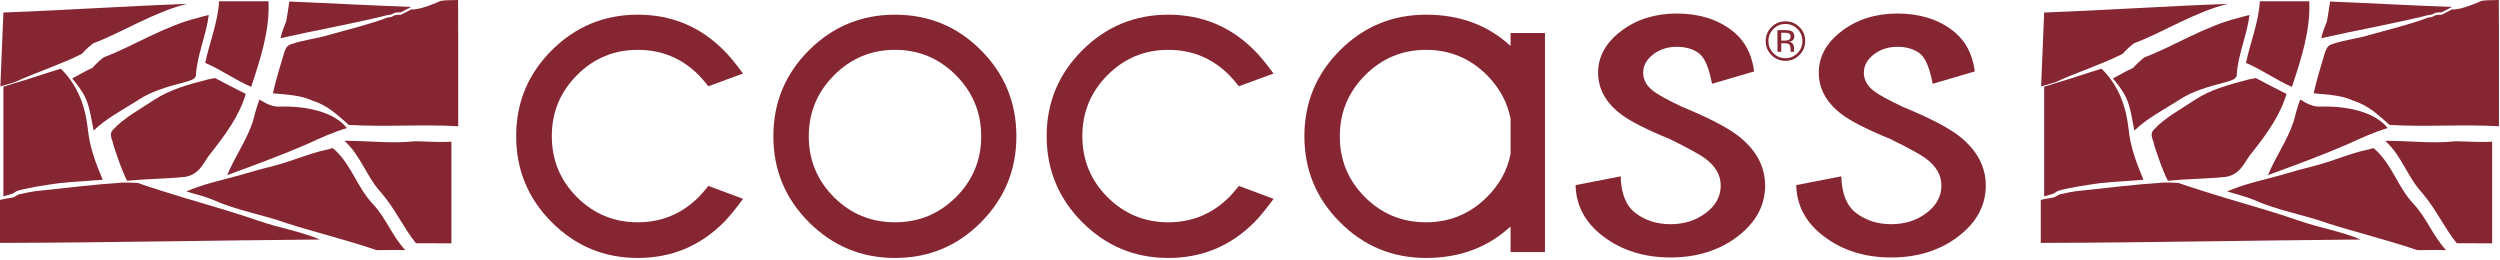
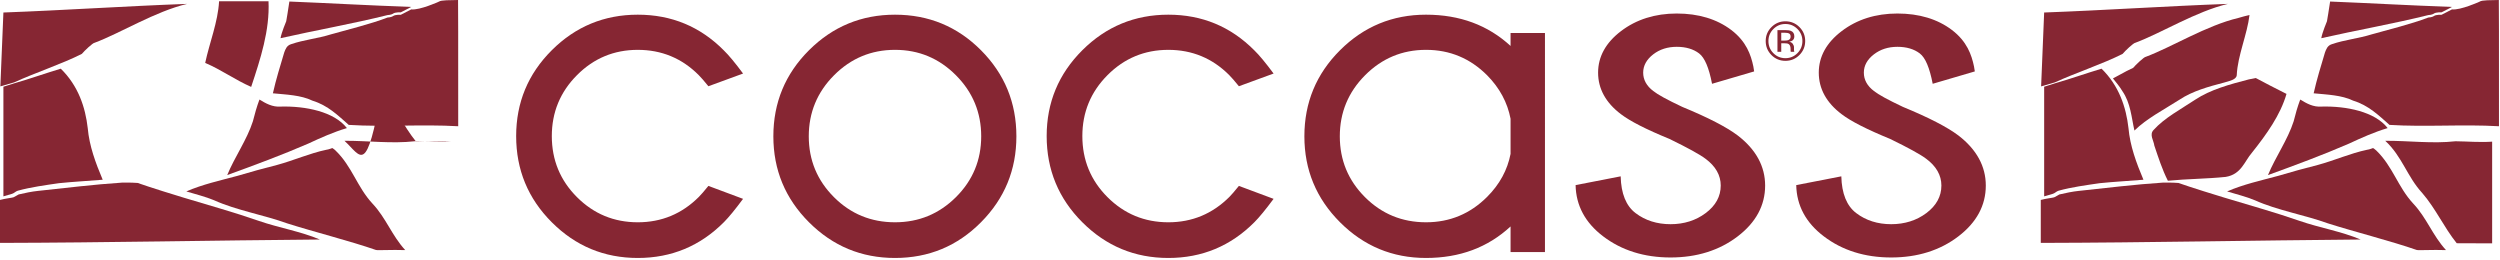
<svg xmlns="http://www.w3.org/2000/svg" width="798" height="83" viewBox="0 0 798 83">
-   <path fill="#862633" d="M721.346,0.411c5.238,0,10.502,0,15.77,0c0.42,9.272-2.561,18.375-5.535,27.326c-5.205-2.283-9.488-5.462-14.672-7.654C718.303,13.519,720.967,7.085,721.346,0.411z" />
  <path fill="#862633" d="M720.045,24.906c2.473,1.322,6.941,3.656,9.807,5.068c-1.951,6.749-6.346,12.874-11.061,18.801c-2.377,2.742-3.355,6.869-8.342,7.691c-6.111,0.629-12.352,0.629-18.465,1.229c-1.846-3.658-3.045-7.459-4.324-11.229c-0.174-1.575-1.686-3.495-0.227-4.989c3.467-3.85,8.68-6.604,13.275-9.657c4.855-3.22,11.053-4.912,17.117-6.478L720.045,24.906z" />
  <path fill="#862633" d="M734.231,31.776c1.953,1.177,4.111,2.48,6.883,2.242c7.803-0.199,16.953,1.606,21.021,6.867c-4.338,1.296-8.344,3.103-12.295,4.94c-8.398,3.65-17.131,6.875-25.902,10.059c2.396-5.814,6.295-11.229,8.195-17.156C732.709,36.406,733.36,34.098,734.231,31.776z" />
  <path fill="#862633" d="M761.37,44.941c7.48-0.042,15.012,0.977,22.426,0.15c3.904,0.042,7.809,0.403,11.695,0.125c0,10.84,0,21.633,0,32.465c-3.787,0-7.52,0-11.307-0.041c-4.123-5.143-6.607-10.914-10.992-16.014C768.358,56.41,766.799,49.971,761.37,44.941z" />
  <path fill="#862633" d="M739.926,52.629c5.254-1.418,10.234-3.678,15.66-4.826c0.602-0.043,1.898-0.547,1.898-0.547s0.738,0.469,1.02,0.775c5.293,5.096,6.877,11.656,11.809,16.957c4.336,4.596,6.176,10.211,10.457,14.84c-4.332-0.156-8.814,0.146-9.383-0.047c-8.016-2.799-20.148-5.881-28.275-8.473c-7.578-2.748-16.064-4.117-23.342-7.379c-2.805-1.178-5.902-1.922-8.873-2.828c5.084-2.23,10.824-3.494,16.35-4.984C731.415,54.861,735.635,53.729,739.926,52.629z" />
  <path fill="#862633" d="M663.434,60.947c8.998-0.945,17.93-2.076,27.043-2.664c2.598-0.057,4.887,0.117,4.887,0.117s4.266,1.537,14.713,4.703c8.051,2.441,16.135,4.682,24.004,7.42c6.336,2.193,13.322,3.342,19.432,5.932c-34.066,0.271-68.082,1-102.096,1.078V63.824c1.705-0.475,3.734-0.658,4.273-0.842c0.26-0.1,1.674-0.916,1.674-0.916C659.137,61.627,661.827,61.102,663.434,60.947z" />
  <path fill="#862633" d="M779.356,3.929l3.316-1.708c-0.158-0.01-0.297-0.019-0.445-0.038c-12.844-0.43-25.617-1.18-38.451-1.693c-0.285,2.11-1.008,6.298-1.008,6.298s-1.516,3.603-1.816,5.404c11.033-2.509,23.18-4.635,34.189-7.384c0,0,1.133-0.025,1.783-0.491C777.577,3.853,779.356,3.929,779.356,3.929z" />
  <path fill="#862633" d="M797.624,0c-2.48,0.088-5.365-0.031-6.125,0.525c0,0-6.074,2.774-8.826,2.479l-3.316,1.709c0,0-1.779-0.077-2.432,0.392c-0.65,0.468-1.783,0.484-1.783,0.484c-5.814,2.198-12.021,3.654-18.102,5.38c-4.113,1.3-8.611,1.73-12.631,3.106c-1.496,0.433-1.885,1.647-2.277,2.663c-1.285,4.317-2.637,8.648-3.615,13.045c4.277,0.424,8.887,0.55,12.621,2.347c4.984,1.531,8.23,4.79,11.588,7.737c11.549,0.714,23.357-0.244,34.943,0.43C797.624,27.143,797.727,13.117,797.624,0z" />
  <path fill="#862633" d="M670.817,21.926c-4.998,1.493-9.809,3.217-14.857,4.663l-3.465,1.091v34.994c0.918-0.279,1.832-0.525,2.766-0.805c0.689-0.195,1.15-0.809,1.852-1c4.188-1.145,8.695-1.748,13.1-2.395c4.654-0.475,9.32-0.715,13.975-1.102c-2.277-5.373-4.281-10.838-4.773-16.447C678.653,34.211,676.395,27.379,670.817,21.926z" />
  <path fill="#862633" d="M677.545,17.191c0.717-0.886,3.5-3.542,4.066-3.542c8.383-3.142,19.305-9.98,29.535-12.409c-19.537,0.705-39.094,2.036-58.652,2.752l-0.967,23.584l4.432-1.291C662.19,23.375,671.329,20.37,677.545,17.191z" />
  <path fill="#862633" d="M714.504,5.725c-10.236,2.423-21.166,9.258-29.539,12.399c-0.564,0-3.354,2.669-4.072,3.546c-0.646,0.329-1.314,0.655-2.02,0.977c-0.361,0.161-4.053,2.227-4.42,2.385c1.059,1.319,2.16,2.62,3.002,4.042c2.666,3.878,2.885,8.357,3.854,12.596c3.955-3.881,9.479-6.706,14.457-9.894c4.018-2.664,9.107-4.112,14.154-5.419c1.627-0.502,4.006-0.904,4.053-2.429c0.279-6.159,3.359-13.022,4.068-19.152C717.272,4.957,715.213,5.494,714.504,5.725z" />
  <path fill="#862633" d="M69.931,0.411c5.246,0,10.508,0,15.78,0c0.418,9.272-2.563,18.375-5.538,27.326c-5.208-2.283-9.491-5.462-14.674-7.654C66.895,13.519,69.559,7.085,69.931,0.411z" />
-   <path fill="#862633" d="M68.636,24.906c2.468,1.322,6.94,3.656,9.81,5.068c-1.956,6.749-6.352,12.874-11.061,18.801c-2.375,2.742-3.363,6.869-8.346,7.691c-6.11,0.629-12.345,0.629-18.471,1.229c-1.84-3.658-3.032-7.459-4.317-11.229c-0.172-1.575-1.688-3.495-0.228-4.989c3.47-3.85,8.678-6.604,13.282-9.657c4.852-3.22,11.04-4.912,17.108-6.478L68.636,24.906z" />
  <path fill="#862633" d="M82.815,31.776c1.954,1.177,4.121,2.48,6.884,2.242c7.803-0.199,16.954,1.606,21.029,6.867c-4.343,1.296-8.354,3.103-12.303,4.94c-8.4,3.65-17.124,6.875-25.896,10.059c2.39-5.814,6.292-11.229,8.191-17.156C81.301,36.406,81.949,34.098,82.815,31.776z" />
-   <path fill="#862633" d="M109.957,44.941c7.478-0.042,15.009,0.977,22.434,0.15c3.902,0.042,7.799,0.403,11.697,0.125c0,10.84,0,21.633,0,32.465c-3.788,0-7.519,0-11.314-0.041c-4.117-5.143-6.614-10.914-10.991-16.014C116.941,56.41,115.383,49.971,109.957,44.941z" />
+   <path fill="#862633" d="M109.957,44.941c7.478-0.042,15.009,0.977,22.434,0.15c3.902,0.042,7.799,0.403,11.697,0.125c-3.788,0-7.519,0-11.314-0.041c-4.117-5.143-6.614-10.914-10.991-16.014C116.941,56.41,115.383,49.971,109.957,44.941z" />
  <path fill="#862633" d="M88.514,52.629c5.256-1.418,10.235-3.678,15.662-4.826c0.608-0.043,1.898-0.547,1.898-0.547s0.747,0.469,1.013,0.775c5.309,5.096,6.888,11.656,11.812,16.957c4.334,4.596,6.183,10.211,10.458,14.84c-4.33-0.156-8.801,0.146-9.384-0.047c-8.017-2.799-20.15-5.881-28.274-8.473c-7.575-2.748-16.067-4.117-23.341-7.379c-2.809-1.178-5.902-1.922-8.875-2.828c5.091-2.23,10.825-3.494,16.354-4.984C80.003,54.861,84.229,53.729,88.514,52.629z" />
  <path fill="#862633" d="M12.018,60.947c8.999-0.945,17.935-2.076,27.056-2.664c2.588-0.057,4.879,0.117,4.879,0.117s4.267,1.537,14.714,4.703c8.06,2.441,16.135,4.682,23.999,7.42c6.339,2.193,13.33,3.342,19.439,5.932C68.03,76.727,34.021,77.455,0,77.533V63.824c1.707-0.475,3.732-0.658,4.283-0.842c0.256-0.1,1.674-0.916,1.674-0.916C7.724,61.627,10.417,61.102,12.018,60.947z" />
  <path fill="#862633" d="M127.952,3.929l3.306-1.708c-0.157-0.01-0.294-0.019-0.439-0.038c-12.833-0.43-25.613-1.18-38.453-1.693c-0.276,2.11-1.004,6.298-1.004,6.298s-1.521,3.603-1.818,5.404c11.042-2.509,23.182-4.635,34.183-7.384c0,0,1.139-0.025,1.791-0.491C126.16,3.853,127.952,3.929,127.952,3.929z" />
  <path fill="#862633" d="M146.212,0c-2.477,0.088-5.357-0.031-6.121,0.525c0,0-6.075,2.774-8.834,2.479l-3.306,1.709c0,0-1.792-0.077-2.435,0.392c-0.652,0.468-1.791,0.484-1.791,0.484c-5.801,2.198-12.017,3.654-18.091,5.38c-4.122,1.3-8.614,1.73-12.635,3.106c-1.502,0.433-1.886,1.647-2.273,2.663c-1.283,4.317-2.643,8.648-3.621,13.045c4.281,0.424,8.891,0.55,12.626,2.347c4.983,1.531,8.223,4.79,11.582,7.737c11.545,0.714,23.366-0.244,34.946,0.43C146.212,27.143,146.311,13.117,146.212,0z" />
  <path fill="#862633" d="M19.402,21.926c-4.995,1.493-9.807,3.217-14.849,4.663L1.086,27.68v34.994c0.917-0.279,1.829-0.525,2.763-0.805c0.69-0.195,1.145-0.809,1.854-1c4.189-1.145,8.69-1.748,13.101-2.395c4.652-0.475,9.313-0.715,13.978-1.102C30.503,52,28.498,46.535,28.009,40.926C27.245,34.211,24.977,27.379,19.402,21.926z" />
  <path fill="#862633" d="M26.133,17.191c0.714-0.886,3.507-3.542,4.075-3.542c8.371-3.142,19.299-9.98,29.528-12.409C40.197,1.945,20.643,3.276,1.086,3.992L0.115,27.576l4.438-1.291C10.777,23.375,19.919,20.37,26.133,17.191z" />
-   <path fill="#862633" d="M63.092,5.725c-10.229,2.423-21.166,9.258-29.542,12.399c-0.561,0-3.343,2.669-4.057,3.546c-0.659,0.329-1.332,0.655-2.035,0.977c-0.348,0.161-4.047,2.227-4.41,2.385c1.047,1.319,2.161,2.62,3.003,4.042c2.66,3.878,2.88,8.357,3.846,12.596c3.962-3.881,9.482-6.706,14.469-9.894c4.01-2.664,9.102-4.112,14.144-5.419c1.622-0.502,4.005-0.904,4.048-2.429c0.285-6.159,3.374-13.022,4.077-19.152C65.859,4.957,63.8,5.494,63.092,5.725z" />
  <path fill="#862633" d="M226.122,59.34l11.062,4.133c-2.541,3.434-4.575,5.9-6.076,7.408c-7.59,7.639-16.765,11.461-27.529,11.461c-10.705,0-19.851-3.795-27.441-11.389c-7.591-7.578-11.38-16.764-11.38-27.515c0-10.71,3.79-19.842,11.38-27.411c7.59-7.56,16.736-11.34,27.441-11.34c10.764,0,19.916,3.795,27.447,11.38c1.561,1.509,3.617,3.977,6.158,7.406l-11.062,4.055c-1.354-1.664-2.388-2.859-3.121-3.584c-5.347-5.352-11.825-8.034-19.422-8.034c-7.586,0-14.05,2.695-19.405,8.072c-5.36,5.378-8.036,11.868-8.036,19.456c0,7.64,2.676,14.136,8.036,19.489c5.354,5.35,11.819,8.025,19.405,8.025c7.597,0,14.092-2.701,19.5-8.104C223.757,62.176,224.767,61.01,226.122,59.34z" />
  <path fill="#862633" d="M285.685,4.688c10.758,0,19.904,3.78,27.44,11.34c7.539,7.569,11.307,16.726,11.307,27.484c0,10.709-3.768,19.863-11.307,27.441c-7.537,7.594-16.683,11.389-27.44,11.389c-10.709,0-19.857-3.795-27.447-11.389c-7.587-7.578-11.381-16.732-11.381-27.441c0-10.758,3.793-19.915,11.381-27.484C265.827,8.467,274.975,4.688,285.685,4.688z M266.228,24.023c-5.379,5.4-8.067,11.903-8.067,19.488c0,7.594,2.679,14.063,8.034,19.416c5.348,5.35,11.847,8.025,19.491,8.025c7.589,0,14.075-2.676,19.453-8.025c5.377-5.354,8.062-11.822,8.062-19.416c0-7.585-2.685-14.088-8.062-19.488c-5.378-5.406-11.864-8.113-19.453-8.113S271.615,18.618,266.228,24.023z" />
  <path fill="#862633" d="M395.457,59.34l11.073,4.133c-2.545,3.434-4.576,5.9-6.08,7.408c-7.583,7.639-16.756,11.461-27.517,11.461c-10.71,0-19.854-3.795-27.446-11.389c-7.593-7.578-11.389-16.764-11.389-27.515c0-10.71,3.796-19.842,11.389-27.411c7.592-7.56,16.736-11.34,27.446-11.34c10.761,0,19.9,3.795,27.445,11.38c1.564,1.509,3.607,3.977,6.152,7.406l-11.073,4.055c-1.341-1.664-2.389-2.859-3.115-3.584c-5.354-5.352-11.817-8.034-19.409-8.034s-14.066,2.695-19.42,8.072c-5.354,5.378-8.026,11.868-8.026,19.456c0,7.64,2.673,14.136,8.026,19.489c5.354,5.35,11.828,8.025,19.42,8.025s14.078-2.701,19.496-8.104C393.092,62.176,394.116,61.01,395.457,59.34z" />
  <path fill="#862633" d="M493.153,80.465H482.17v-8.182c-7.234,6.705-16.225,10.059-26.982,10.059c-10.709,0-19.857-3.795-27.443-11.389c-7.594-7.578-11.387-16.732-11.387-27.441c0-10.758,3.793-19.915,11.387-27.484c7.586-7.56,16.734-11.34,27.443-11.34c10.758,0,19.748,3.324,26.982,9.976V10.53h10.982V80.465z M482.17,49.127V37.9c-1-5.197-3.484-9.821-7.488-13.876c-5.41-5.406-11.908-8.113-19.494-8.113c-7.592,0-14.074,2.707-19.459,8.113c-5.377,5.4-8.064,11.903-8.064,19.488c0,7.594,2.674,14.063,8.029,19.416c5.35,5.35,11.852,8.025,19.494,8.025c7.586,0,14.084-2.701,19.494-8.104C478.686,58.844,481.17,54.273,482.17,49.127z" />
  <path fill="#862633" d="M533.239,82.186c-8.396,0-15.637-2.268-21.516-6.75c-5.709-4.332-8.67-9.822-8.791-16.35l14.389-2.799c0.123,5.494,1.725,9.449,4.758,11.738c3.084,2.344,6.842,3.537,11.16,3.537c4.299,0,8.08-1.193,11.201-3.537c3.205-2.379,4.818-5.34,4.818-8.795c0-3.295-1.635-6.172-4.867-8.557c-1.797-1.359-5.658-3.486-11.465-6.314c-7.486-3.063-12.533-5.643-15.5-7.895c-4.863-3.664-7.314-8.129-7.314-13.279c0-5.105,2.461-9.568,7.314-13.253c4.891-3.727,10.877-5.615,17.789-5.615c6.934,0,12.781,1.765,17.381,5.239c4.838,3.669,6.289,7.949,7.07,11.64l0.258,1.604l-13.441,3.948c-0.994-5.156-2.348-8.328-4.125-9.688c-1.826-1.398-4.232-2.114-7.143-2.114c-2.912,0-5.436,0.804-7.51,2.407c-2.119,1.645-3.203,3.604-3.203,5.833c0,2.278,1.084,4.248,3.207,5.858c1.428,1.151,4.463,2.809,9.279,5.08c8.205,3.378,14.152,6.445,17.707,9.134c5.799,4.449,8.736,9.832,8.736,15.973c0,6.326-2.938,11.779-8.736,16.205C548.844,79.918,541.624,82.186,533.239,82.186z" />
  <path fill="#862633" d="M603.667,82.186c-8.398,0-15.627-2.268-21.508-6.75c-5.715-4.332-8.67-9.822-8.799-16.35l14.391-2.799c0.127,5.494,1.727,9.449,4.764,11.738c3.08,2.344,6.84,3.537,11.152,3.537s8.086-1.193,11.217-3.537c3.186-2.379,4.809-5.34,4.809-8.795c0-3.295-1.643-6.172-4.865-8.557c-1.797-1.359-5.658-3.486-11.465-6.314c-7.479-3.063-12.543-5.643-15.494-7.895c-4.869-3.664-7.316-8.129-7.316-13.279c0-5.105,2.455-9.568,7.316-13.253c4.885-3.727,10.867-5.615,17.779-5.615c6.938,0,12.791,1.765,17.385,5.239c4.842,3.669,6.289,7.949,7.066,11.64l0.262,1.604l-13.443,3.948c-1.002-5.156-2.342-8.328-4.123-9.688c-1.826-1.398-4.227-2.114-7.146-2.114c-2.908,0-5.426,0.804-7.502,2.407c-2.131,1.645-3.207,3.604-3.207,5.833c0,2.278,1.076,4.248,3.207,5.858c1.428,1.151,4.467,2.809,9.268,5.08c8.213,3.378,14.16,6.445,17.723,9.134c5.791,4.449,8.73,9.832,8.73,15.973c0,6.326-2.939,11.779-8.734,16.205C619.284,79.918,612.059,82.186,603.667,82.186z" />
  <path fill="#862633" d="M574.374,17.568c-1.234,1.239-2.727,1.853-4.473,1.853c-1.74,0-3.234-0.614-4.463-1.853c-1.213-1.228-1.828-2.724-1.828-4.477c0-1.74,0.621-3.223,1.848-4.453c1.236-1.225,2.713-1.839,4.443-1.839c1.746,0,3.238,0.614,4.473,1.839c1.232,1.227,1.842,2.709,1.842,4.453C576.215,14.834,575.606,16.332,574.374,17.568z M566.073,9.258c-1.063,1.059-1.59,2.341-1.59,3.843c0,1.513,0.527,2.797,1.568,3.863c1.057,1.065,2.338,1.606,3.85,1.606c1.508,0,2.791-0.541,3.844-1.606c1.049-1.066,1.582-2.35,1.582-3.863c0-1.502-0.533-2.784-1.582-3.843c-1.061-1.066-2.34-1.6-3.844-1.6C568.405,7.658,567.127,8.192,566.073,9.258z M569.78,9.609c0.861,0,1.492,0.085,1.891,0.254c0.717,0.3,1.078,0.882,1.078,1.752c0,0.62-0.238,1.075-0.678,1.367c-0.24,0.151-0.572,0.265-1.002,0.337c0.541,0.083,0.939,0.311,1.184,0.678c0.256,0.367,0.389,0.724,0.389,1.071v0.51c0,0.158,0.004,0.333,0.006,0.512c0.016,0.184,0.037,0.301,0.066,0.364l0.047,0.083h-1.15c-0.004-0.028-0.004-0.047-0.023-0.067c0-0.019-0.006-0.047-0.01-0.082l-0.025-0.218v-0.553c0-0.794-0.221-1.32-0.654-1.582c-0.256-0.148-0.707-0.225-1.355-0.225h-0.969v2.727h-1.213V9.609H569.78z M571.1,10.704c-0.316-0.174-0.803-0.259-1.48-0.259h-1.047v2.505h1.109c0.508,0,0.904-0.048,1.16-0.148c0.477-0.197,0.723-0.554,0.723-1.086C571.565,11.21,571.409,10.875,571.1,10.704z" />
</svg>